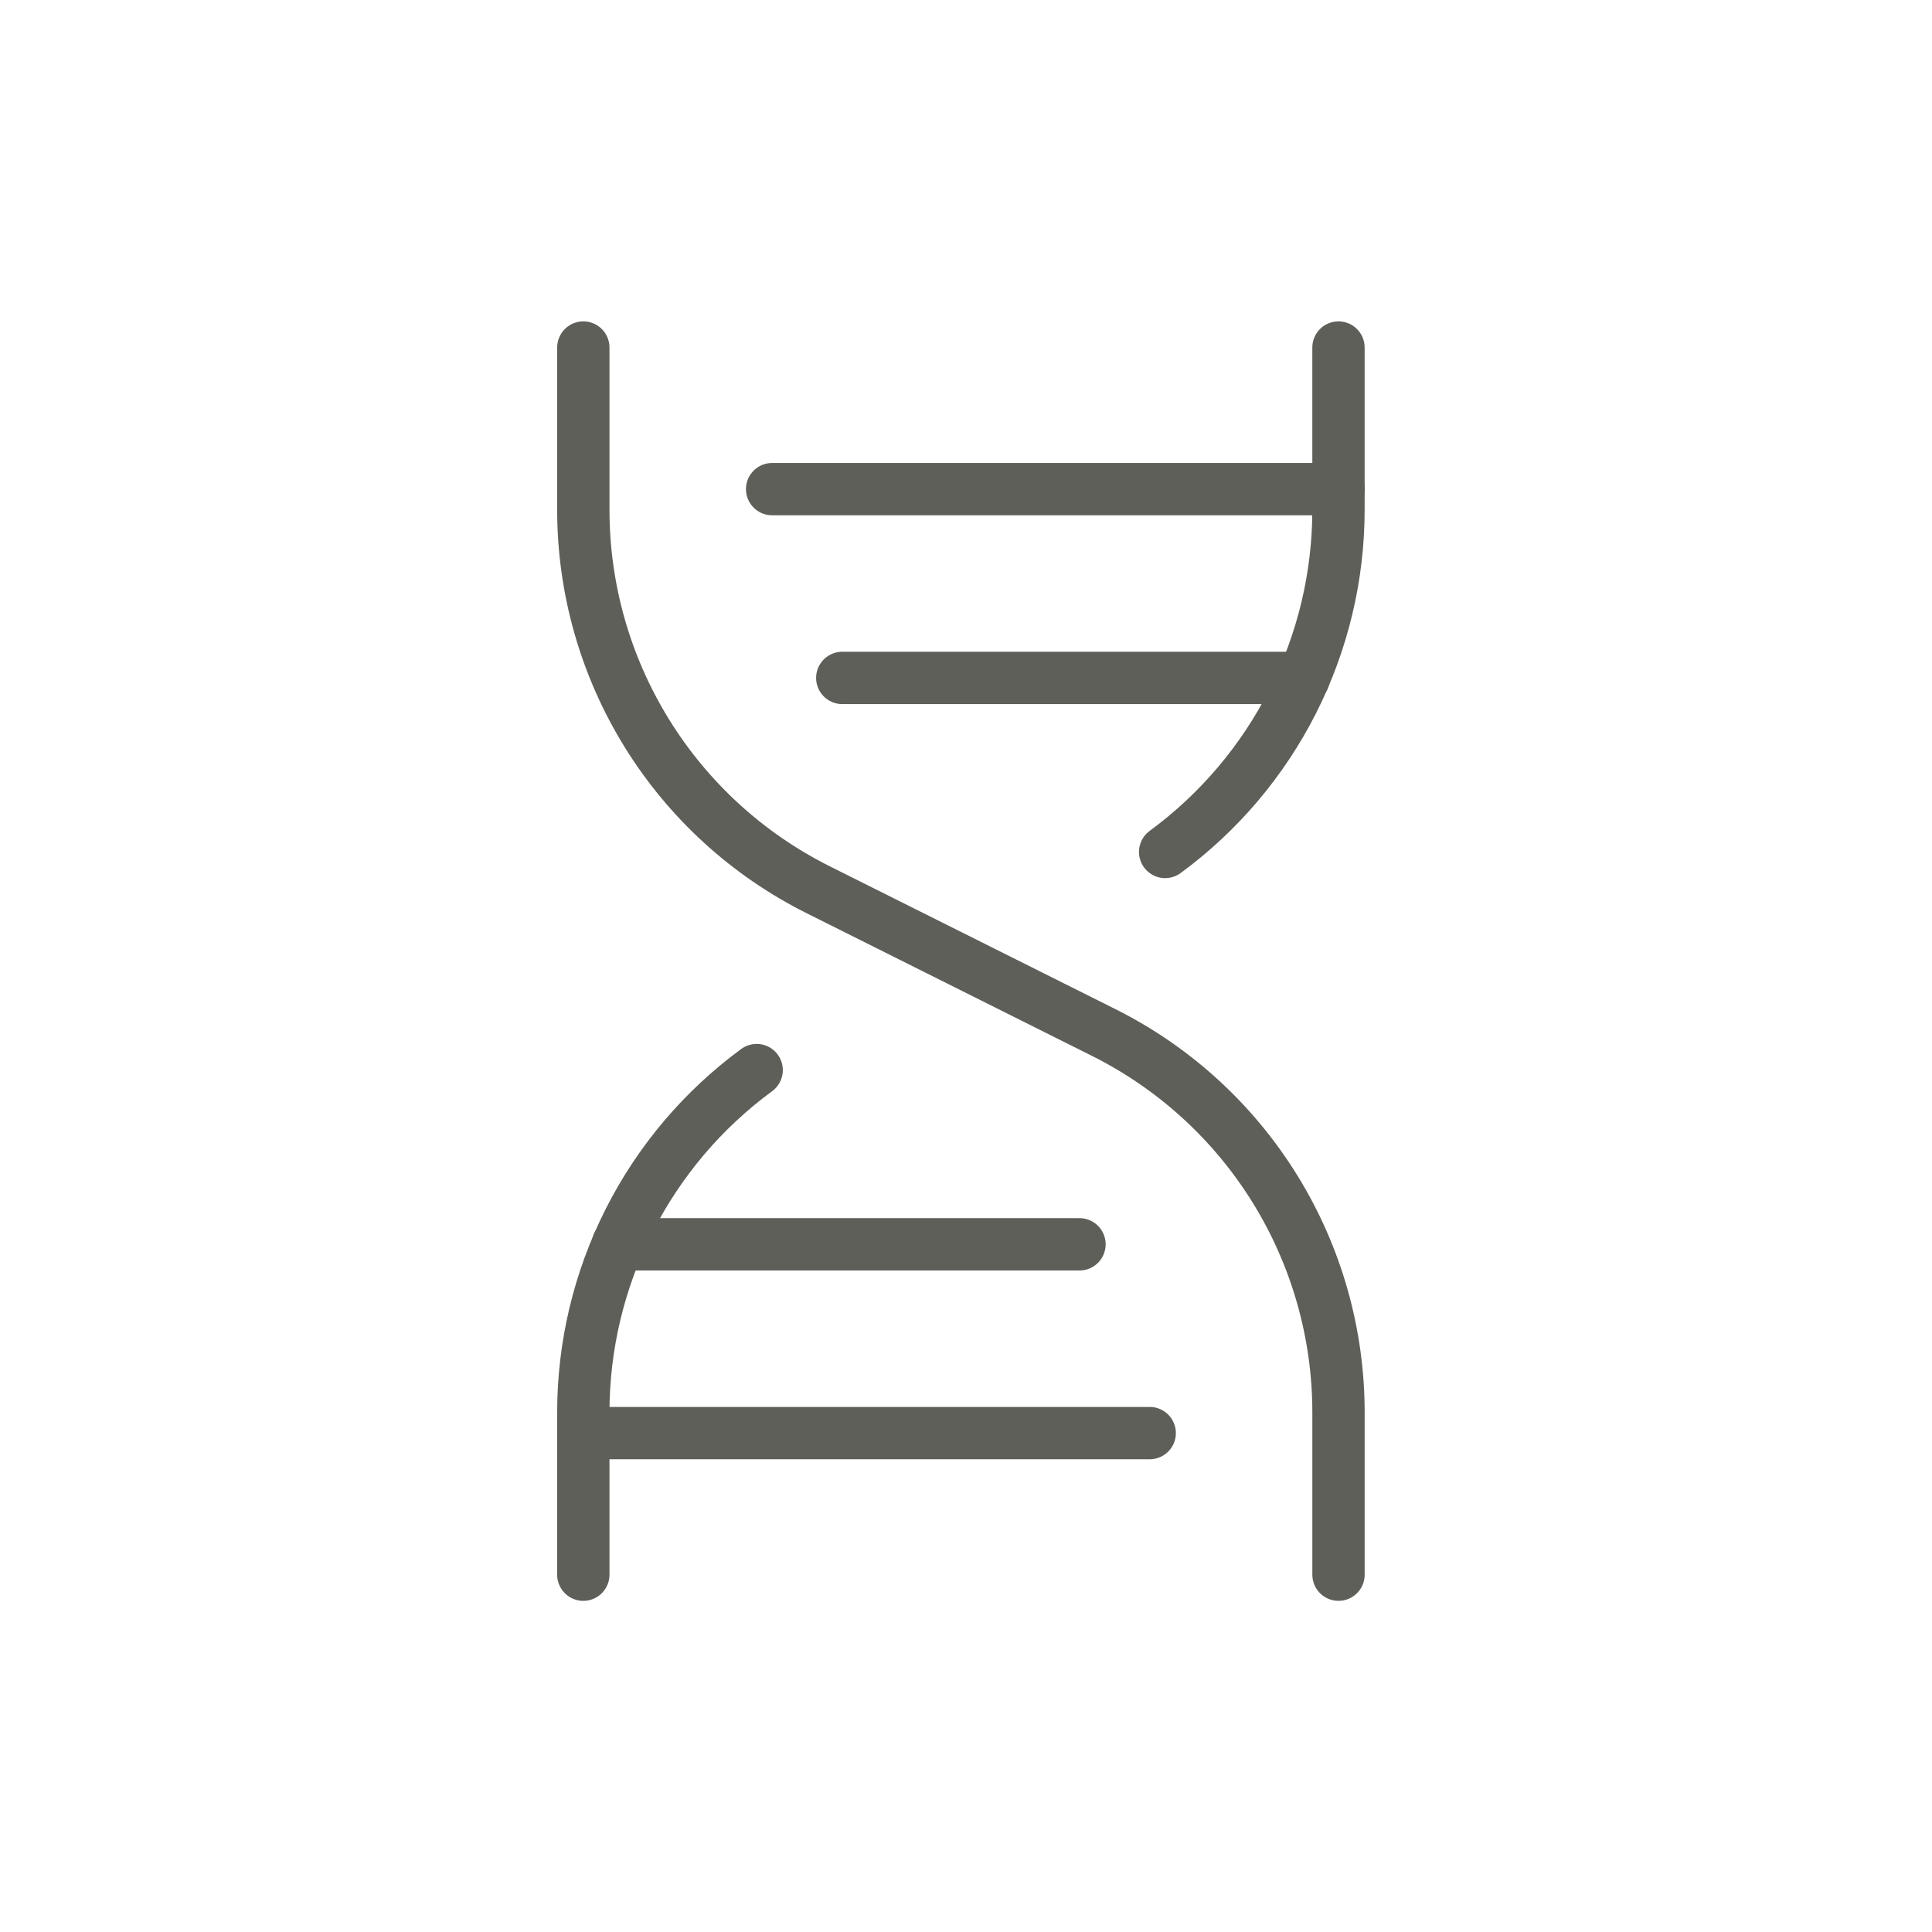
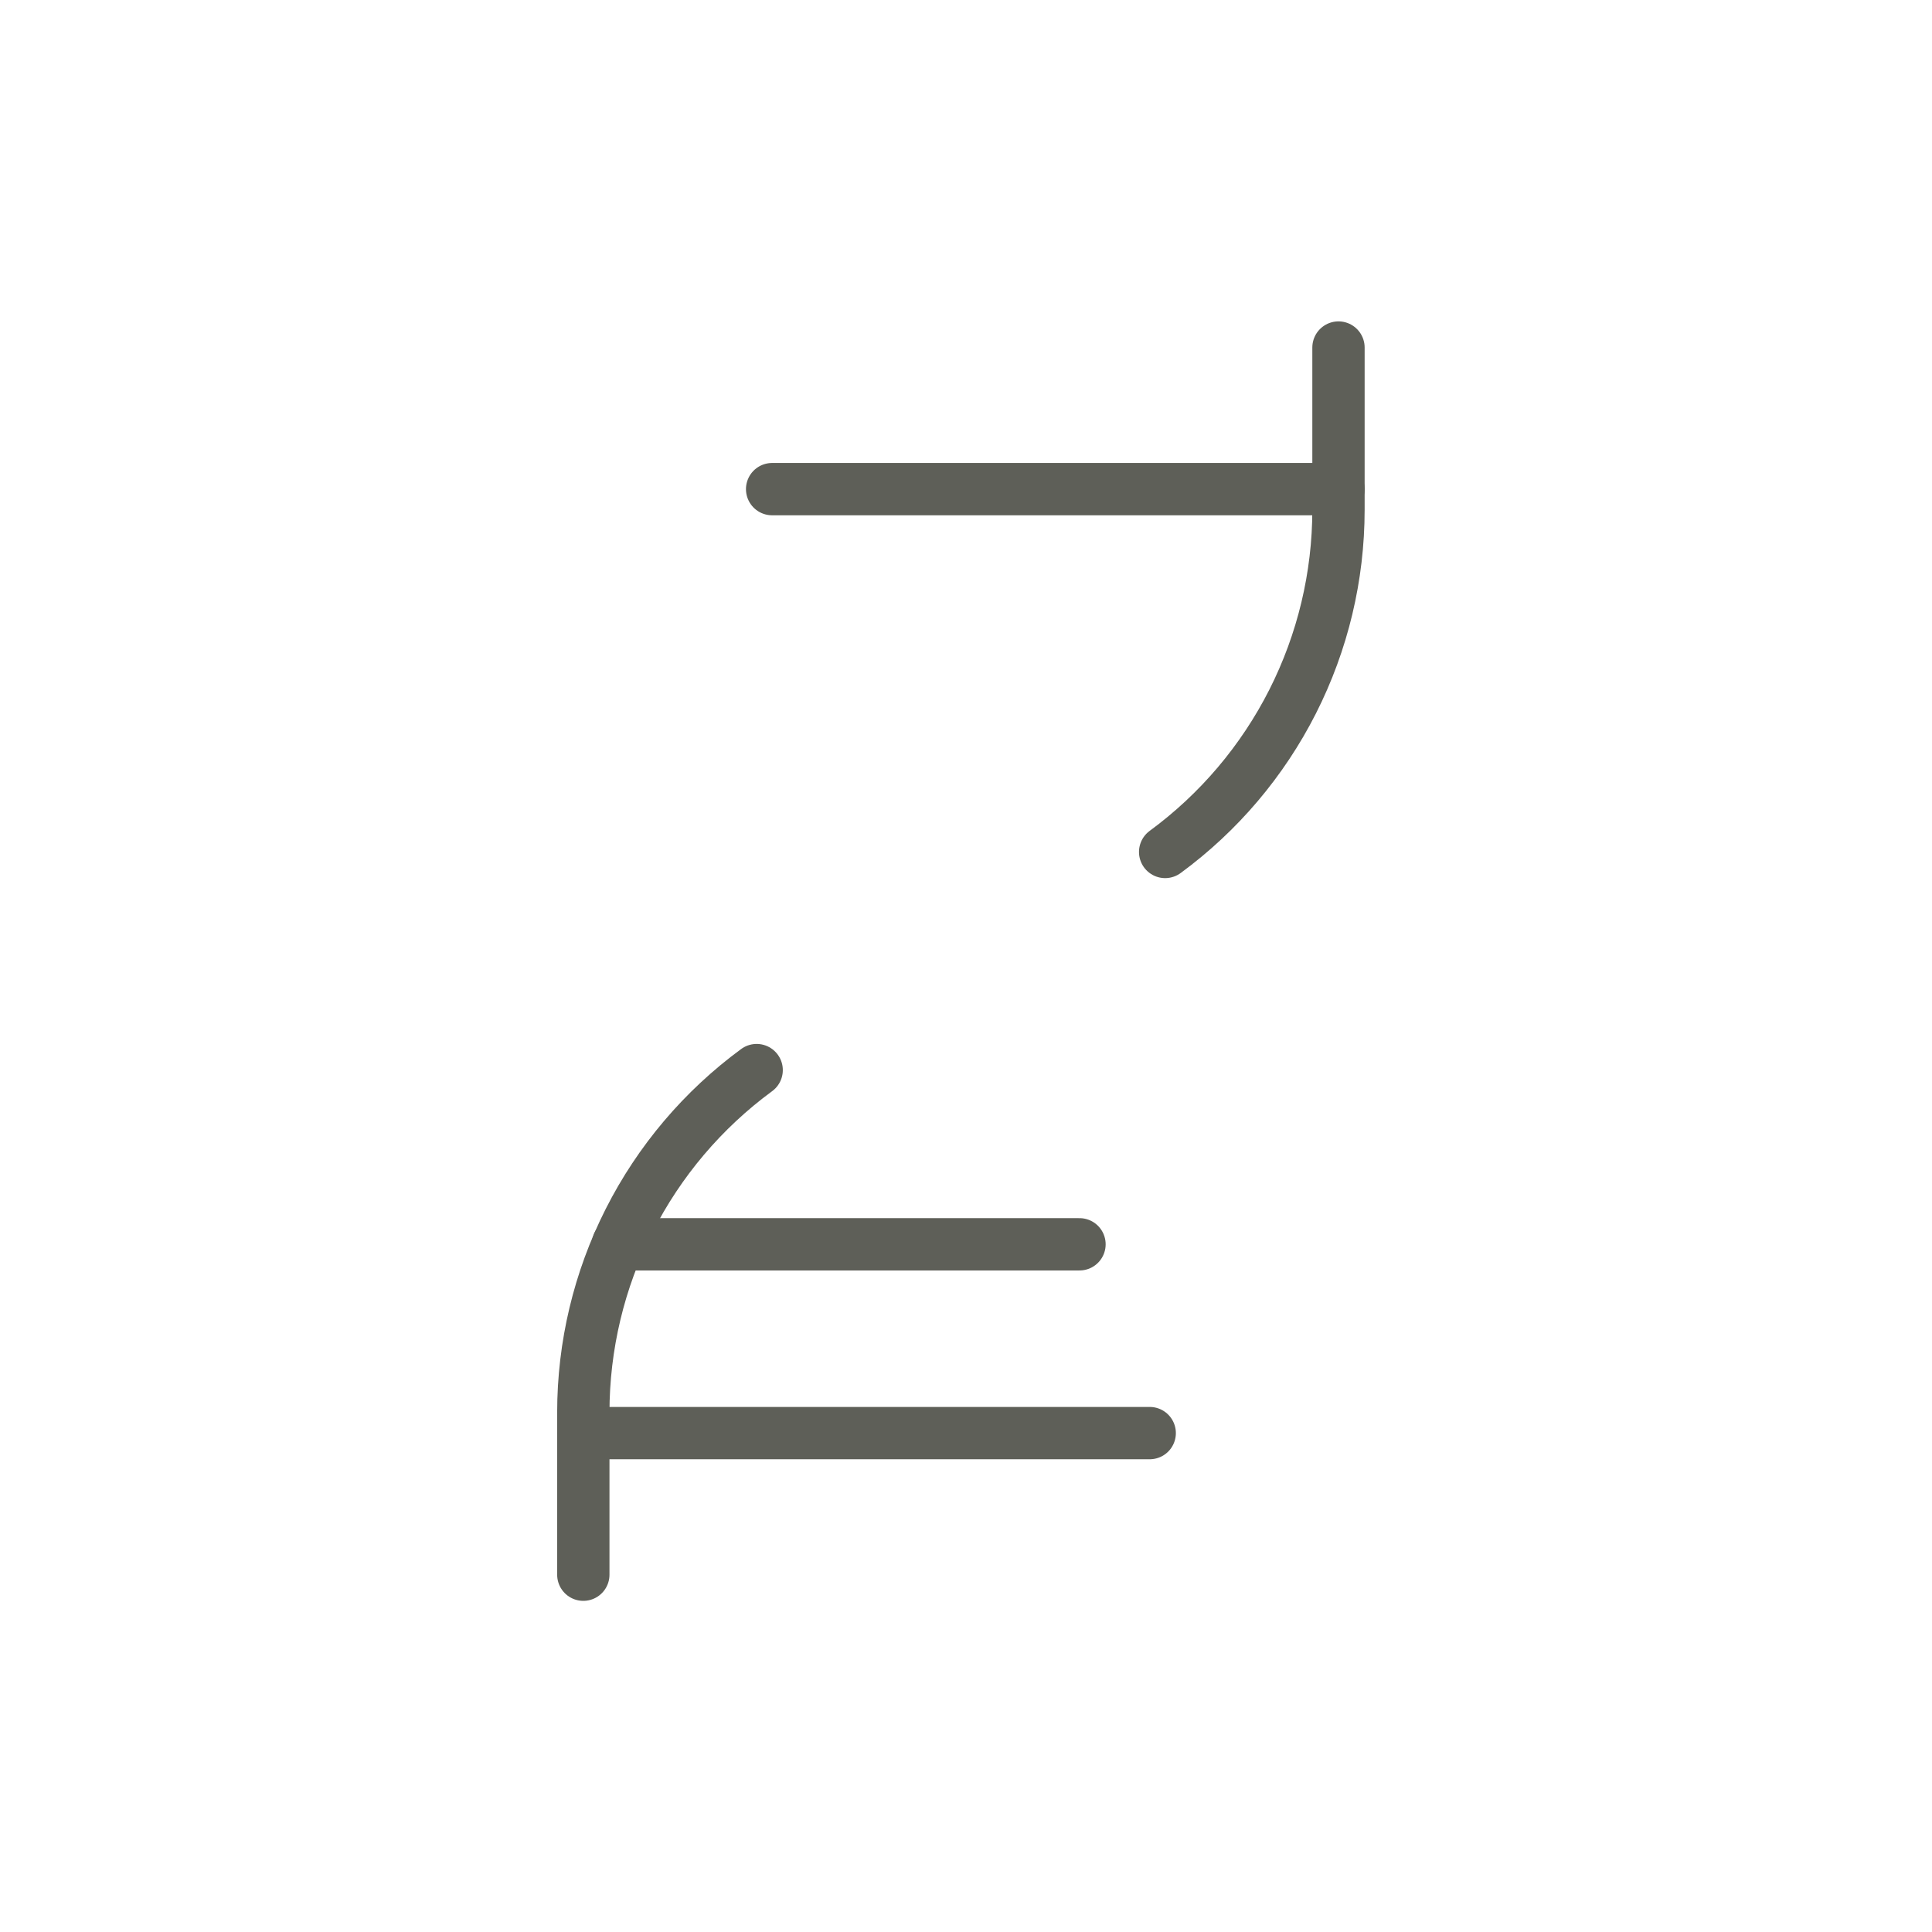
<svg xmlns="http://www.w3.org/2000/svg" width="242" height="242" viewBox="0 0 242 242" fill="none">
  <path d="M96.715 61.268H167.659" stroke="#5E5F58" stroke-width="6.553" stroke-linecap="round" stroke-linejoin="round" />
-   <path d="M73.066 43.532V63.854C73.066 73.736 75.818 83.422 81.013 91.828C86.207 100.234 93.641 107.027 102.479 111.446L138.246 129.33C147.085 133.749 154.518 140.542 159.713 148.948C164.908 157.354 167.659 167.04 167.659 176.922V197.244" stroke="#5E5F58" stroke-width="6.553" stroke-linecap="round" stroke-linejoin="round" />
  <path d="M73.066 179.508H144.011" stroke="#5E5F58" stroke-width="6.553" stroke-linecap="round" stroke-linejoin="round" />
-   <path d="M105.502 84.916H163.314" stroke="#5E5F58" stroke-width="6.553" stroke-linecap="round" stroke-linejoin="round" />
  <path d="M77.404 155.86H135.216" stroke="#5E5F58" stroke-width="6.553" stroke-linecap="round" stroke-linejoin="round" />
  <path d="M94.778 134.038C88.048 138.981 82.576 145.439 78.804 152.889C75.032 160.339 73.067 168.572 73.066 176.922V197.245" stroke="#5E5F58" stroke-width="6.553" stroke-linecap="round" stroke-linejoin="round" />
  <path d="M167.657 43.532V63.854C167.654 72.201 165.687 80.43 161.915 87.876C158.143 95.321 152.673 101.776 145.945 106.716" stroke="#5E5F58" stroke-width="6.553" stroke-linecap="round" stroke-linejoin="round" />
</svg>